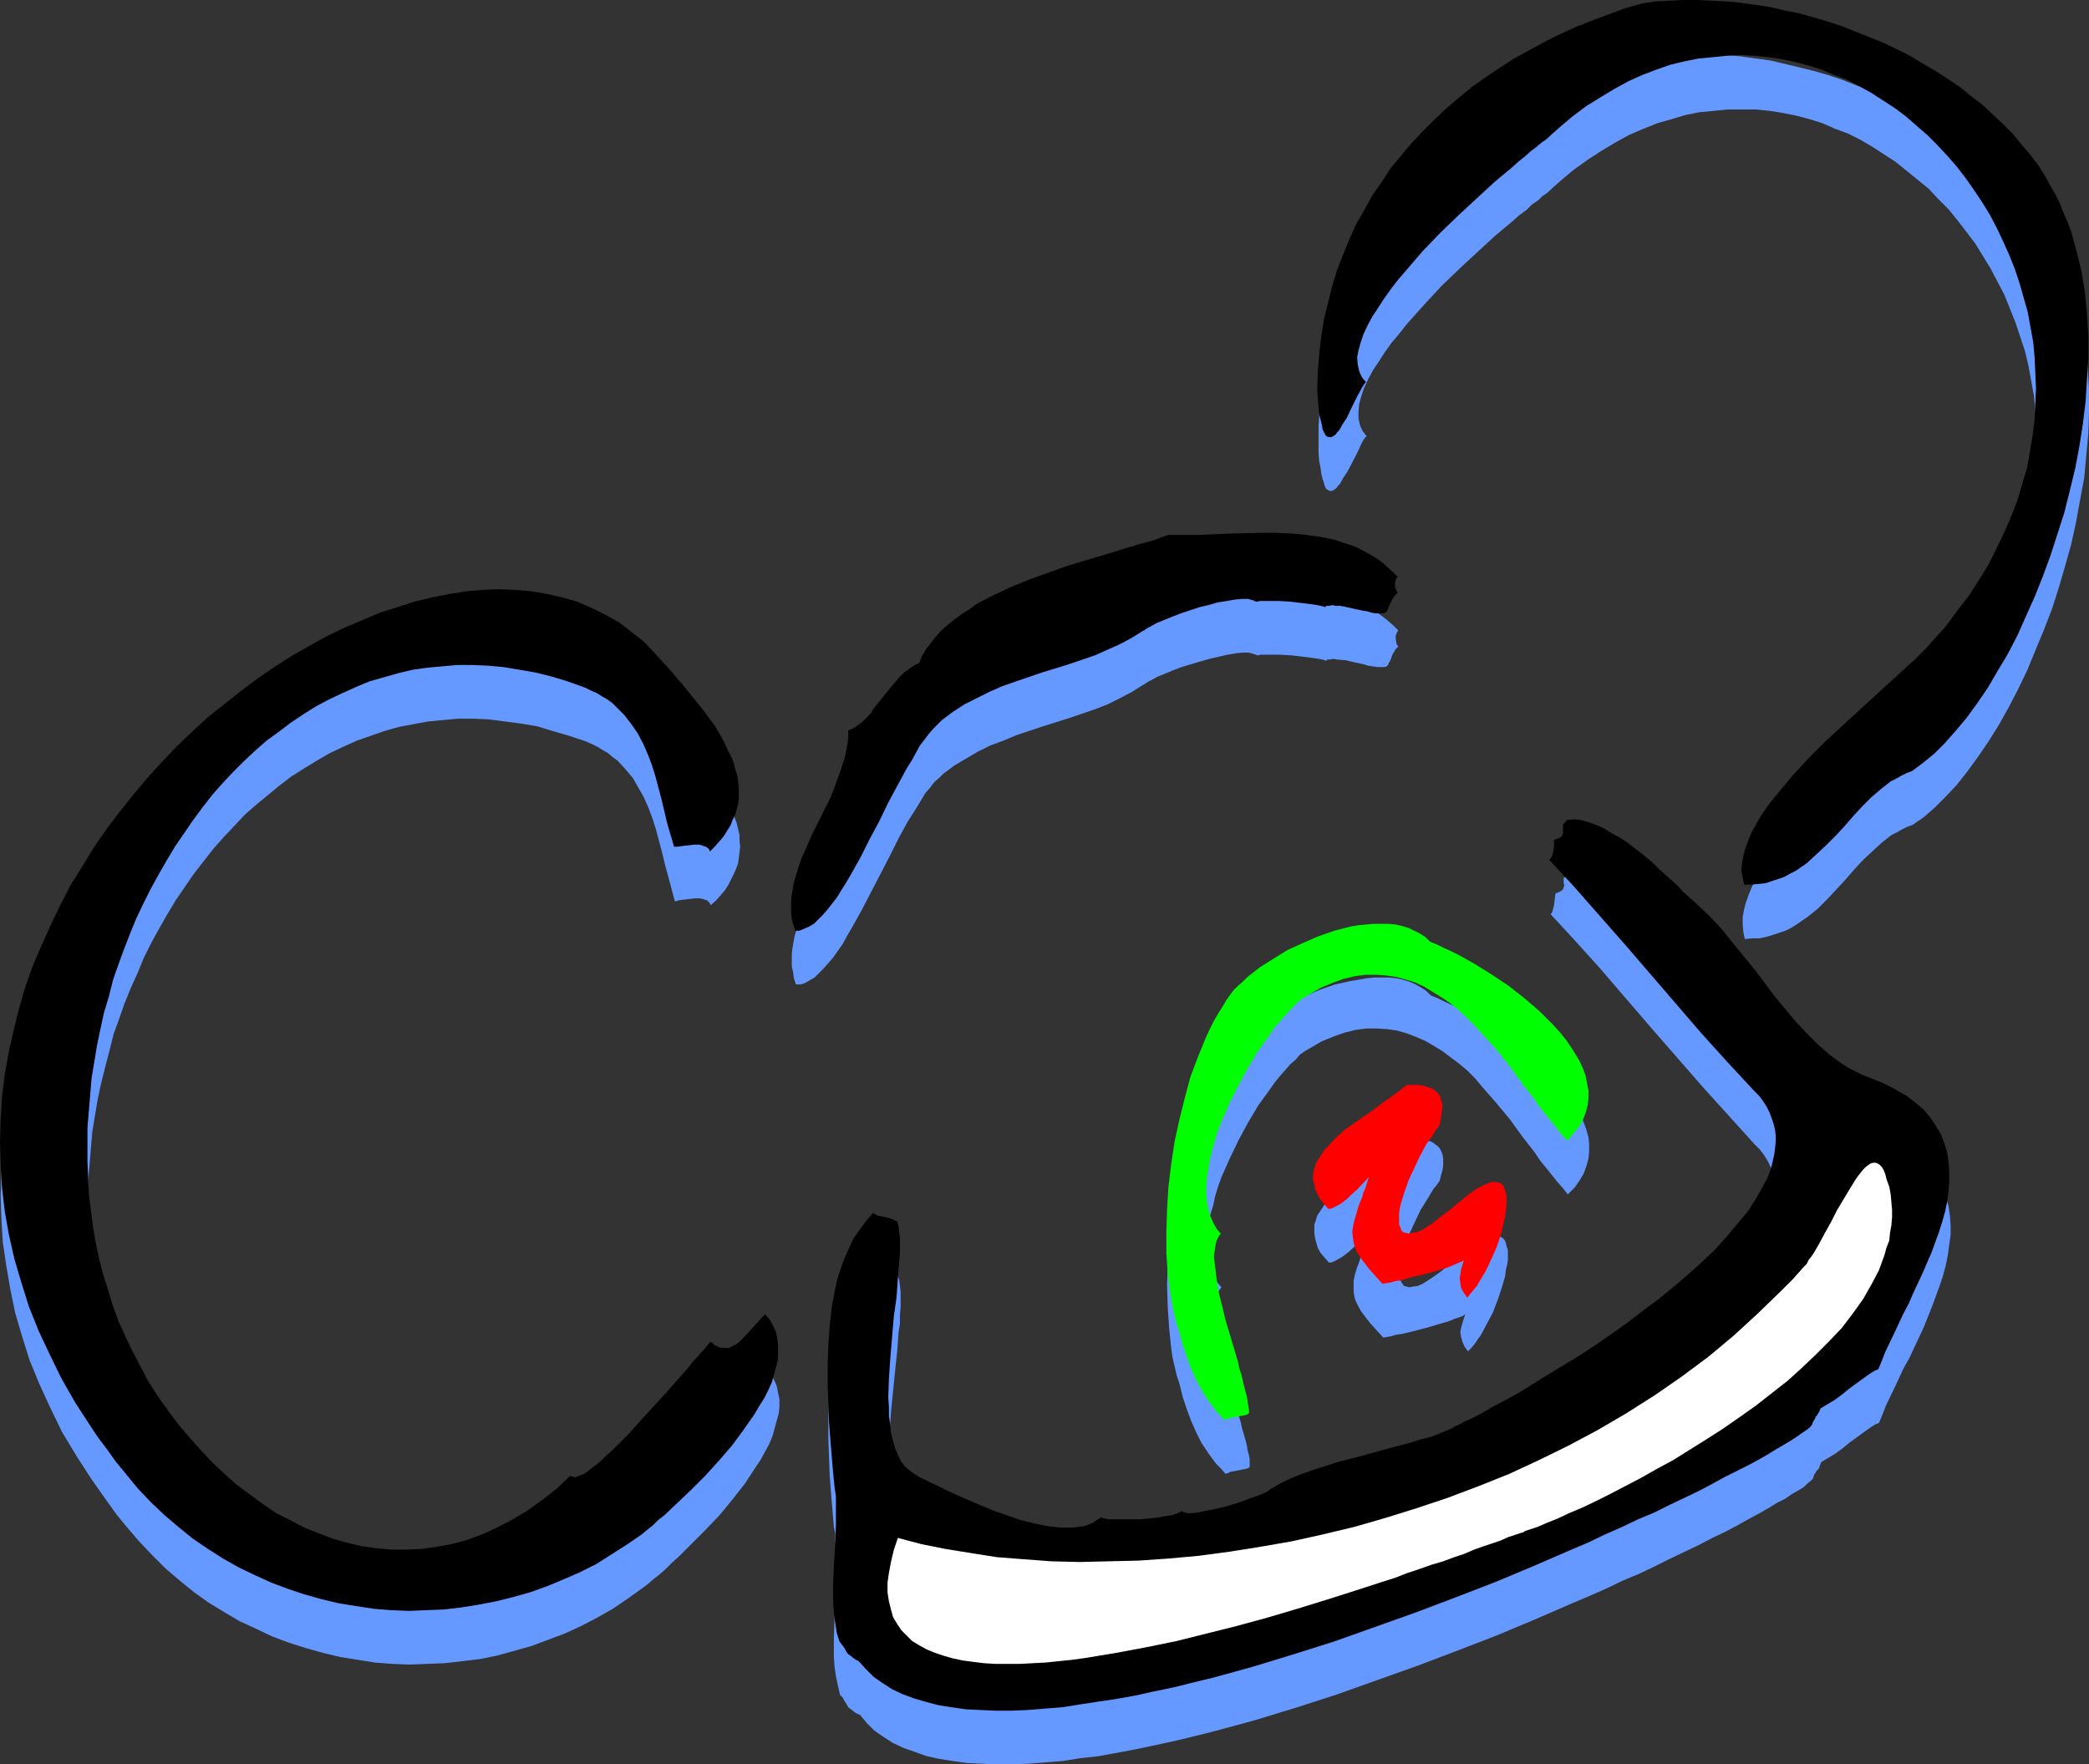
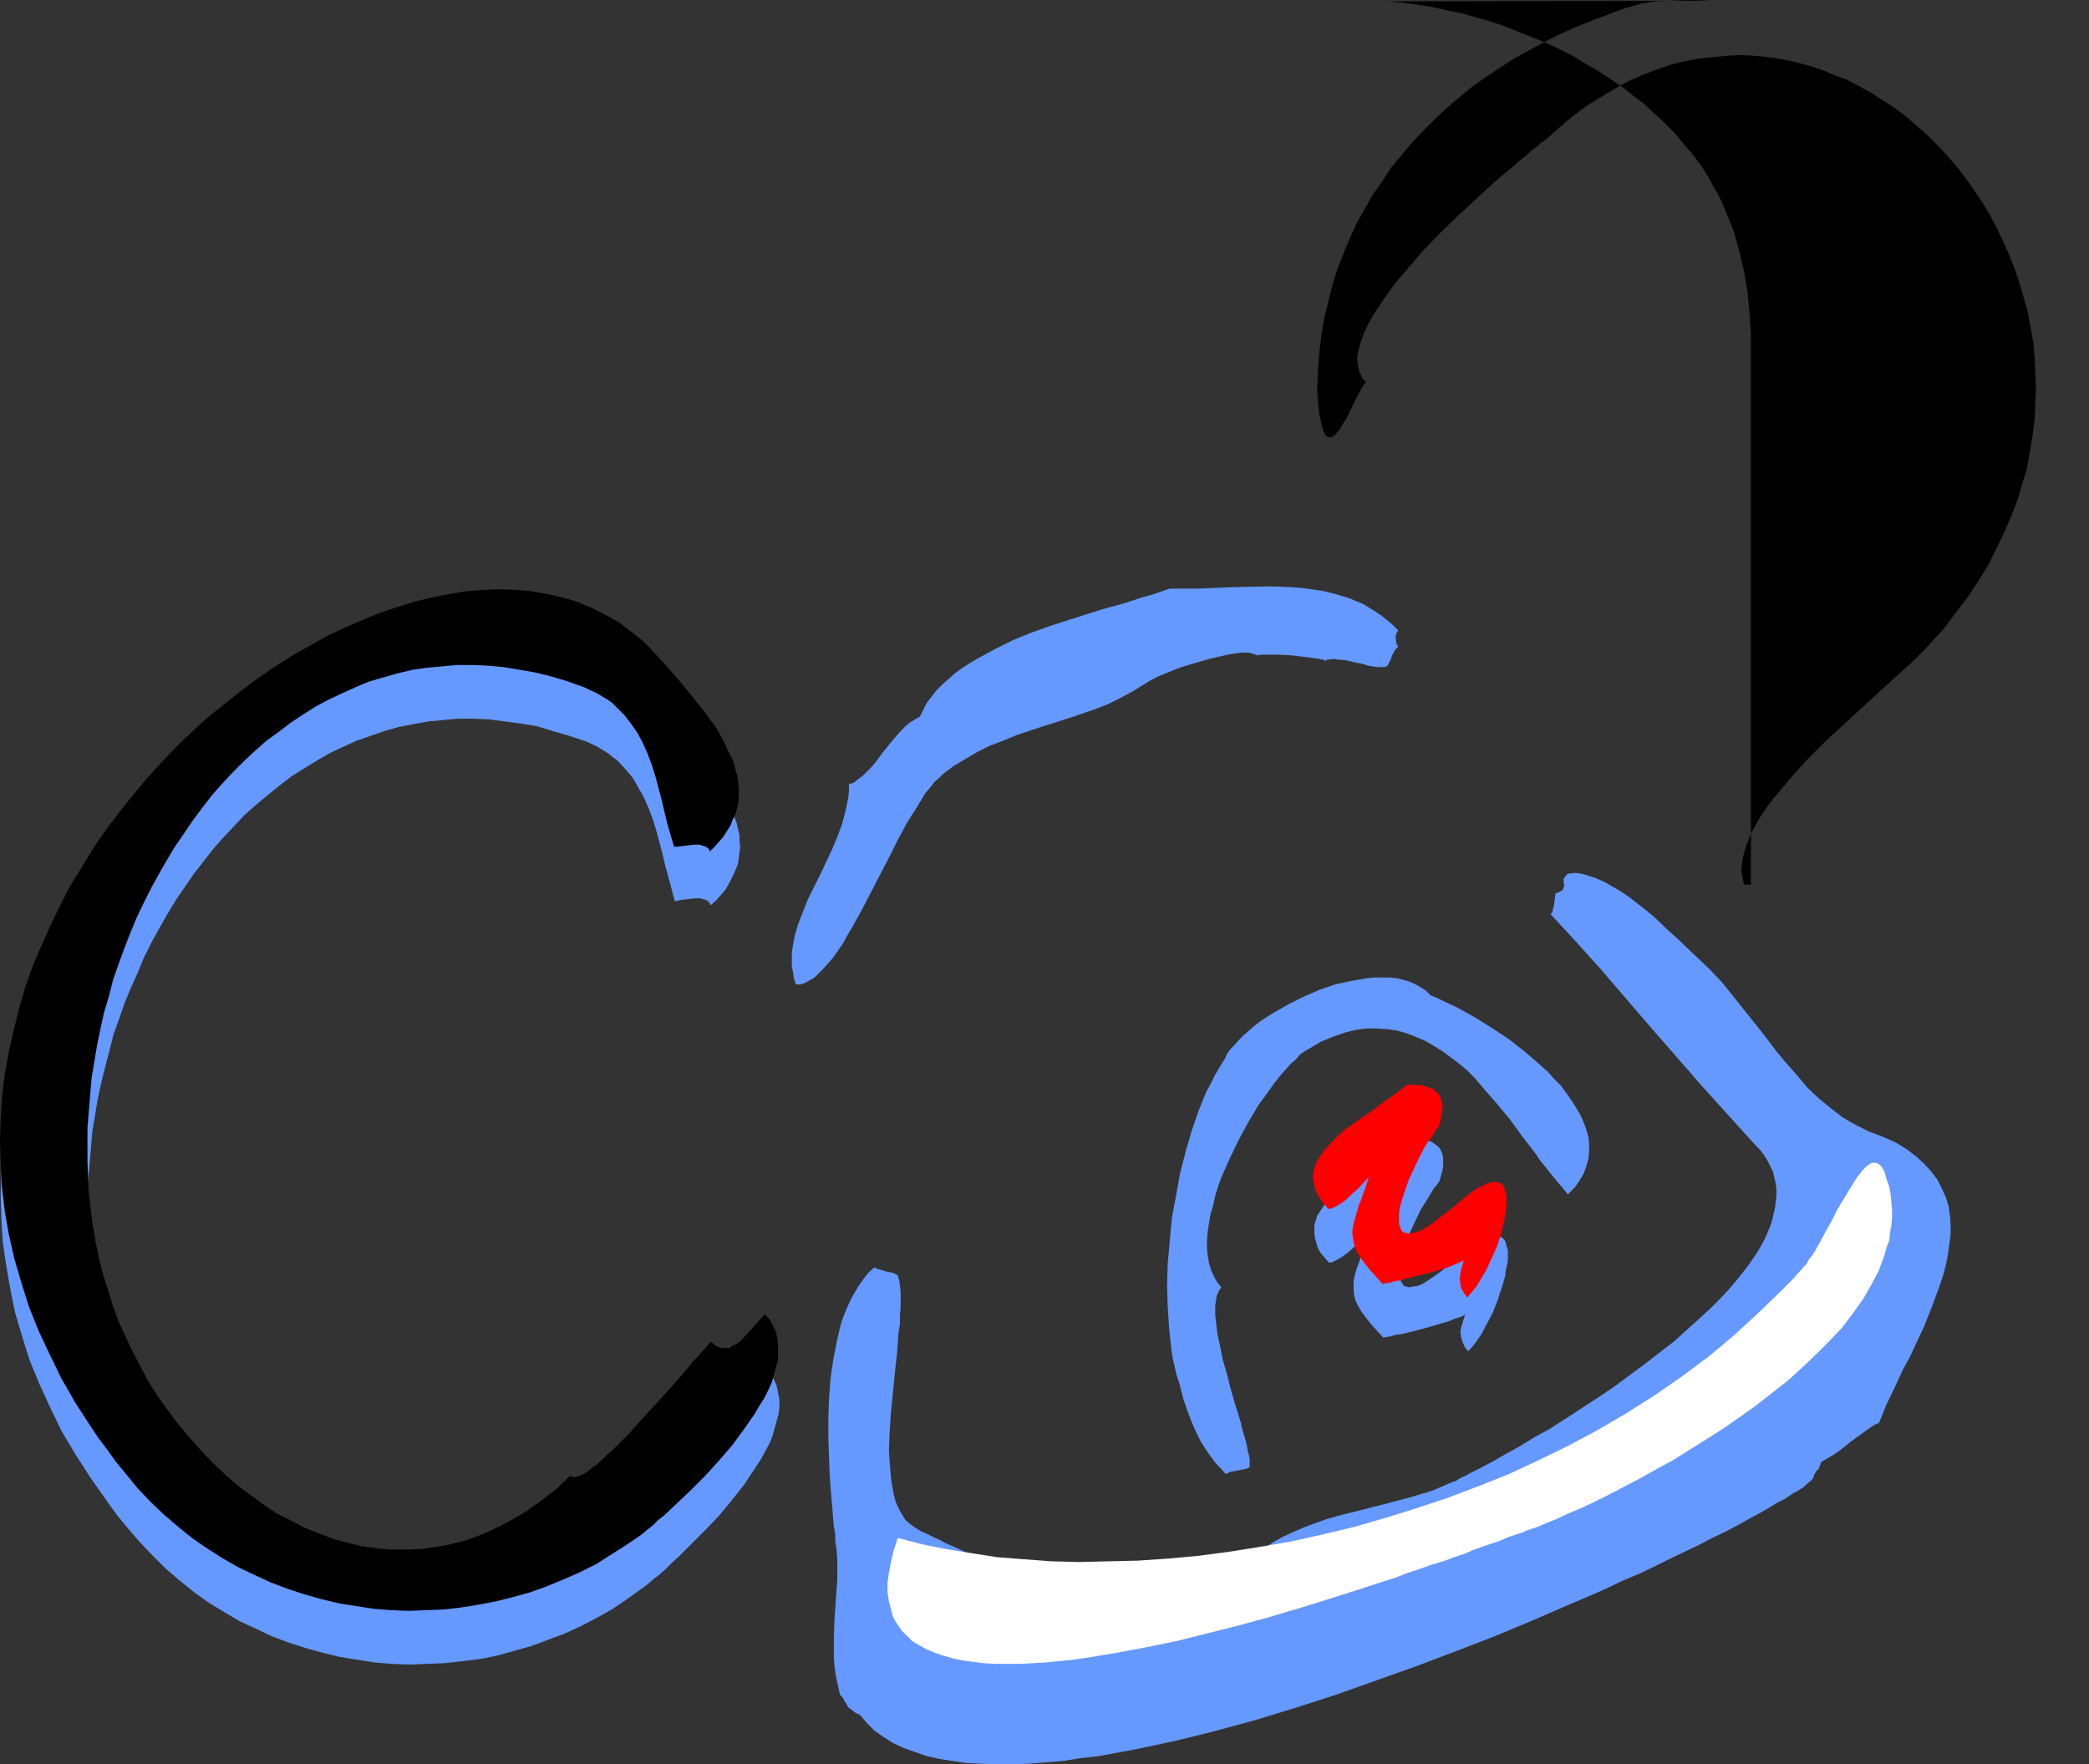
<svg xmlns="http://www.w3.org/2000/svg" xmlns:ns1="http://sodipodi.sourceforge.net/DTD/sodipodi-0.dtd" xmlns:ns2="http://www.inkscape.org/namespaces/inkscape" version="1.0" width="129.724mm" height="109.563mm" id="svg14" ns1:docname="Hat - Mouse Ears.wmf">
  <rect width="100%" height="100%" fill="#333333" stroke="none" />
  <ns1:namedview id="namedview14" pagecolor="#ffffff" bordercolor="#000000" borderopacity="0.25" ns2:showpageshadow="2" ns2:pageopacity="0.0" ns2:pagecheckerboard="0" ns2:deskcolor="#d1d1d1" ns2:document-units="mm" />
  <defs id="defs1">
    <pattern id="WMFhbasepattern" patternUnits="userSpaceOnUse" width="6" height="6" x="0" y="0" />
  </defs>
  <path style="fill:#6699ff;fill-opacity:1;fill-rule:evenodd;stroke:none" d="m 29.734,358.355 2.909,3.393 3.07,3.231 3.07,3.07 3.394,2.908 3.394,2.747 3.394,2.424 3.717,2.262 3.555,2.1 3.878,1.777 3.717,1.777 3.878,1.454 4.04,1.293 4.04,1.131 4.04,0.969 4.04,0.646 4.04,0.646 4.04,0.323 4.202,0.162 4.04,-0.162 4.202,-0.162 4.202,-0.485 4.04,-0.485 4.04,-0.808 4.04,-1.131 4.04,-1.131 3.878,-1.454 3.878,-1.454 3.878,-1.777 3.717,-1.939 3.717,-2.1 3.555,-2.424 3.394,-2.424 1.293,-0.969 1.293,-1.131 1.454,-1.131 1.454,-1.293 1.454,-1.454 1.616,-1.454 3.07,-3.07 3.232,-3.231 3.232,-3.393 3.07,-3.716 2.909,-3.716 2.424,-3.716 1.293,-1.939 0.97,-1.777 0.97,-1.777 0.808,-1.939 0.485,-1.777 0.485,-1.777 0.485,-1.777 0.162,-1.616 v -1.616 l -0.323,-1.616 -0.323,-1.616 -0.646,-1.454 -0.808,-1.293 -1.131,-1.293 -1.454,1.616 -1.454,1.616 -1.616,1.616 -1.454,1.454 -0.808,0.646 -0.808,0.485 -0.808,0.323 -0.808,0.162 h -0.808 l -0.808,-0.323 -0.808,-0.485 -0.808,-0.808 -0.485,0.323 -0.646,0.646 -0.646,0.808 -0.646,0.808 -0.97,0.969 -0.97,0.969 -0.97,1.293 -0.97,1.293 -2.424,2.585 -2.586,2.908 -5.494,5.978 -2.586,2.908 -2.747,2.747 -1.293,1.293 -1.131,1.131 -1.293,1.131 -1.131,0.969 -1.131,0.808 -0.97,0.808 -0.97,0.646 -0.808,0.485 -0.808,0.323 h -0.485 -0.646 l -0.323,-0.323 -3.394,3.07 -3.394,2.747 -3.555,2.424 -3.555,2.1 -3.394,1.939 -3.555,1.454 -3.555,1.293 -3.555,0.969 -3.555,0.808 -3.555,0.323 -3.555,0.162 h -3.555 l -3.394,-0.323 -3.394,-0.485 -3.555,-0.808 -3.394,-0.969 -3.394,-1.293 -3.232,-1.293 -3.394,-1.616 -3.07,-1.777 -3.232,-2.1 -3.07,-2.1 -3.07,-2.424 -2.909,-2.585 -2.747,-2.585 -2.747,-2.908 -2.747,-3.07 -2.586,-3.07 -2.424,-3.231 -2.262,-3.393 -2.262,-3.554 -2.101,-3.554 -1.778,-3.554 -1.616,-3.393 -1.616,-3.554 -1.293,-3.554 -1.131,-3.716 -1.131,-3.554 -0.97,-3.716 -0.808,-3.878 -0.646,-3.716 -0.485,-3.716 -0.323,-3.878 -0.323,-3.878 -0.162,-3.878 v -3.878 -4.039 l 0.323,-3.878 0.323,-3.878 0.323,-3.878 0.646,-3.878 0.646,-3.878 0.808,-3.716 0.97,-3.878 0.97,-3.716 0.97,-3.878 1.293,-3.554 1.293,-3.716 1.454,-3.554 1.616,-3.554 1.454,-3.554 1.778,-3.554 1.778,-3.231 1.939,-3.393 1.939,-3.231 2.101,-3.07 2.101,-3.07 2.262,-2.908 2.262,-2.908 2.424,-2.747 2.586,-2.747 2.424,-2.585 2.747,-2.424 2.747,-2.262 2.747,-2.262 2.747,-2.1 3.07,-1.939 2.909,-1.777 3.07,-1.777 3.07,-1.454 3.232,-1.454 3.232,-1.131 3.232,-1.131 3.394,-0.969 3.394,-0.646 3.555,-0.646 3.394,-0.323 3.555,-0.323 h 3.717 l 3.555,0.162 3.717,0.485 3.717,0.485 3.878,0.646 3.717,1.131 3.878,1.131 3.878,1.293 1.454,0.646 1.293,0.646 1.293,0.808 1.131,0.646 1.131,0.969 1.131,0.808 1.778,1.939 1.778,2.1 1.293,2.262 1.293,2.262 1.131,2.585 0.97,2.585 0.808,2.585 1.454,5.493 0.646,2.747 0.808,2.908 1.454,5.493 h 0.485 l 0.323,-0.162 1.131,-0.162 2.747,-0.323 h 1.293 l 1.131,0.323 0.485,0.162 0.323,0.323 0.323,0.323 0.162,0.485 1.293,-1.131 1.131,-1.293 0.97,-1.131 0.808,-1.293 0.646,-1.293 0.646,-1.293 0.485,-1.131 0.485,-1.293 0.162,-1.293 0.162,-1.293 0.162,-1.293 -0.162,-1.454 v -1.293 l -0.323,-1.293 -0.323,-1.454 -0.485,-1.293 -0.485,-1.454 -0.646,-1.454 -0.808,-1.454 -0.808,-1.454 -0.808,-1.616 -0.97,-1.454 -1.131,-1.616 -1.131,-1.616 -2.424,-3.231 -2.909,-3.393 -3.07,-3.554 -3.394,-3.716 -2.586,-2.585 -2.909,-2.424 -2.909,-2.262 -3.232,-1.777 -3.232,-1.616 -3.394,-1.293 -3.394,-1.131 -3.555,-0.808 -3.717,-0.646 -3.717,-0.323 h -3.717 -4.04 l -3.878,0.485 -4.04,0.485 -4.04,0.808 -4.04,0.969 -4.04,1.293 -4.04,1.454 -4.202,1.616 -4.202,1.777 -4.04,1.939 -4.04,2.262 -4.04,2.262 -4.04,2.585 -4.04,2.747 -3.878,2.908 -3.878,3.07 -3.878,3.07 -3.555,3.393 -3.717,3.554 -3.555,3.554 -3.394,3.878 -3.394,3.878 -3.07,4.039 -3.232,4.039 -2.909,4.362 -2.747,4.362 -2.747,4.362 -2.424,4.685 -2.262,4.685 -2.101,4.685 -1.939,4.847 -1.778,5.009 -1.616,5.009 -1.293,5.17 -1.131,5.009 -0.808,5.332 -0.646,5.332 -0.485,5.332 -0.162,5.332 0.162,5.332 0.323,5.493 0.808,5.493 0.97,5.655 1.131,5.493 1.616,5.493 1.778,5.655 2.262,5.493 2.586,5.655 2.747,5.655 3.394,5.655 3.555,5.493 1.939,2.747 1.939,2.747 2.101,2.908 z" id="path1" />
  <path style="fill:#6699ff;fill-opacity:1;fill-rule:evenodd;stroke:none" d="m 274.558,138.14 -1.454,0.485 -1.778,0.646 -1.616,0.485 -1.778,0.485 -3.878,1.293 -4.202,1.131 -4.202,1.293 -4.525,1.454 -4.525,1.454 -4.525,1.616 -4.363,1.777 -4.202,2.1 -3.878,2.1 -1.939,1.131 -1.778,1.131 -1.778,1.293 -1.454,1.293 -1.454,1.293 -1.454,1.454 -1.131,1.454 -1.131,1.454 -0.808,1.616 -0.808,1.616 -1.131,0.646 -1.293,0.808 -0.97,0.808 -1.131,1.131 -2.101,2.424 -1.939,2.424 -1.939,2.585 -0.97,1.131 -0.97,0.969 -0.97,0.969 -1.131,0.808 -0.97,0.808 -1.131,0.323 v 1.616 l -0.162,1.616 -0.646,3.07 -0.808,3.07 -1.131,3.07 -1.293,3.07 -2.747,5.816 -1.454,2.908 -1.454,2.908 -1.131,2.908 -1.131,2.908 -0.808,2.747 -0.485,2.747 -0.162,1.454 v 1.454 1.454 l 0.323,1.454 0.162,1.293 0.485,1.454 h 1.131 l 0.97,-0.323 1.131,-0.646 1.131,-0.646 0.97,-0.969 1.131,-1.131 1.131,-1.293 1.131,-1.293 1.131,-1.616 1.131,-1.616 0.97,-1.777 1.131,-1.939 2.262,-4.039 2.101,-4.039 4.525,-8.725 2.101,-4.201 2.101,-3.878 1.131,-1.777 1.131,-1.777 0.97,-1.616 0.97,-1.616 1.131,-1.293 0.97,-1.293 1.131,-0.969 0.97,-0.969 2.586,-1.939 2.747,-1.616 2.747,-1.616 2.909,-1.454 3.07,-1.131 3.07,-1.293 6.302,-2.1 6.141,-1.939 6.141,-2.1 2.909,-1.131 2.909,-1.454 2.747,-1.454 2.586,-1.616 0.323,-0.162 0.485,-0.323 0.485,-0.323 0.646,-0.323 1.454,-0.808 1.616,-0.646 1.939,-0.808 2.101,-0.808 4.363,-1.293 2.262,-0.646 2.101,-0.485 2.101,-0.485 1.939,-0.323 1.616,-0.162 h 1.454 l 1.131,0.323 0.485,0.162 0.323,0.162 h 0.162 l 0.646,-0.162 h 0.97 0.97 1.131 1.293 l 2.909,0.162 2.747,0.323 1.293,0.162 1.131,0.162 1.131,0.162 0.808,0.162 0.646,0.162 0.323,0.162 0.323,-0.323 h 0.646 l 0.808,-0.162 0.646,0.162 2.101,0.162 2.101,0.485 2.262,0.485 0.97,0.323 1.131,0.162 0.97,0.162 h 0.808 0.808 l 0.646,-0.162 0.323,-0.323 0.162,-0.485 0.323,-0.485 0.485,-1.293 0.323,-0.646 0.485,-0.808 0.646,-0.646 -0.323,-0.323 -0.162,-0.485 -0.162,-1.131 v -0.485 l 0.162,-0.485 0.162,-0.485 0.323,-0.323 -1.293,-1.293 -1.293,-1.131 -1.454,-1.131 -1.454,-0.969 -2.909,-1.777 -1.616,-0.646 -1.454,-0.646 -3.232,-0.969 -3.394,-0.808 -3.394,-0.485 -3.394,-0.323 -3.555,-0.162 h -3.555 l -7.272,0.162 -7.272,0.323 h -3.555 z" id="path2" />
-   <path style="fill:#6699ff;fill-opacity:1;fill-rule:evenodd;stroke:none" d="m 385.577,13.41 -3.878,1.131 -4.04,1.454 -3.878,1.454 -3.717,1.454 -3.717,1.777 -3.717,1.777 -3.555,1.939 -3.394,1.939 -3.394,2.1 -3.394,2.262 -3.07,2.262 -3.07,2.424 -3.07,2.585 -2.747,2.585 -2.747,2.747 -2.586,2.908 -2.586,2.908 -2.424,3.07 -2.101,3.07 -2.101,3.231 -1.939,3.231 -1.939,3.393 -1.616,3.554 -1.454,3.554 -1.454,3.716 -1.131,3.716 -0.97,3.878 -0.97,3.878 -0.646,4.039 -0.485,4.201 -0.323,4.201 v 4.201 2.262 l 0.162,1.939 0.323,1.616 0.162,1.293 0.323,1.293 0.323,0.969 0.162,0.646 0.323,0.646 0.485,0.323 0.323,0.162 h 0.323 0.323 l 0.485,-0.323 0.485,-0.323 0.323,-0.485 0.485,-0.485 0.808,-1.454 0.97,-1.454 1.778,-3.393 0.808,-1.616 0.646,-1.454 0.323,-0.646 0.323,-0.485 0.323,-0.485 0.323,-0.162 -0.485,-0.646 -0.485,-0.646 -0.323,-0.646 -0.323,-0.808 -0.323,-1.454 v -1.616 l 0.162,-1.777 0.485,-1.777 0.646,-1.939 0.97,-2.1 1.131,-2.1 1.293,-1.939 1.454,-2.262 1.616,-2.262 1.778,-2.1 1.778,-2.262 4.04,-4.524 4.04,-4.362 4.363,-4.201 4.363,-4.039 2.101,-1.939 1.939,-1.777 1.939,-1.616 1.939,-1.616 1.616,-1.454 1.778,-1.293 1.293,-1.293 1.454,-0.969 0.97,-0.969 0.97,-0.646 3.232,-2.908 3.07,-2.585 3.394,-2.424 3.232,-2.1 3.232,-1.939 3.232,-1.777 3.394,-1.454 3.232,-1.293 3.394,-0.969 3.232,-0.969 3.232,-0.646 3.394,-0.323 3.232,-0.323 h 3.232 3.394 l 3.232,0.323 3.07,0.485 3.232,0.646 3.07,0.808 3.07,0.969 2.909,1.293 3.07,1.131 2.909,1.454 2.747,1.616 2.747,1.777 2.747,1.777 2.586,2.1 2.586,2.1 2.586,2.1 2.262,2.424 2.424,2.424 2.101,2.585 2.101,2.747 2.101,2.747 1.778,2.908 1.778,2.908 1.616,3.07 1.616,3.07 1.293,3.231 1.293,3.231 1.131,3.393 1.131,3.393 0.808,3.393 0.646,3.554 0.646,3.554 0.323,3.554 0.323,3.554 v 3.716 3.716 l -0.323,3.716 -0.485,3.878 -0.485,3.716 -0.808,3.716 -0.97,3.878 -1.293,3.716 -1.454,3.716 -1.454,3.878 -1.939,3.716 -1.939,3.716 -2.262,3.716 -2.424,3.716 -2.586,3.716 -2.909,3.554 -3.232,3.716 -1.131,1.293 -1.454,1.293 -1.454,1.454 -1.616,1.616 -1.616,1.616 -1.778,1.454 -3.878,3.554 -3.878,3.554 -4.04,3.554 -3.878,3.878 -4.04,3.878 -3.555,3.878 -3.394,3.878 -1.616,1.939 -1.293,1.939 -1.293,1.939 -1.293,1.939 -0.97,1.777 -0.808,1.939 -0.646,1.777 -0.485,1.777 -0.323,1.777 v 1.777 l 0.162,1.777 0.323,1.616 1.778,-0.162 h 1.616 l 1.616,-0.323 1.616,-0.485 1.454,-0.485 1.454,-0.485 1.293,-0.646 1.293,-0.808 2.586,-1.777 2.424,-1.939 2.262,-2.262 2.101,-2.262 2.101,-2.262 2.101,-2.424 2.101,-2.262 2.262,-2.1 2.101,-1.939 2.262,-1.777 1.293,-0.646 1.131,-0.646 1.293,-0.646 1.293,-0.485 2.586,-1.777 2.586,-2.262 2.586,-2.585 2.586,-2.747 2.424,-3.07 2.586,-3.554 2.424,-3.554 2.424,-3.878 2.262,-4.039 2.262,-4.362 2.101,-4.362 1.939,-4.685 1.939,-4.685 1.939,-5.009 1.616,-5.009 1.454,-5.009 1.454,-5.17 1.131,-5.17 0.97,-5.332 0.97,-5.17 0.485,-5.332 0.485,-5.17 0.162,-5.17 v -5.17 l -0.323,-5.009 -0.485,-5.17 -0.808,-4.847 -1.131,-4.685 -1.293,-4.524 -0.808,-2.262 -0.808,-2.262 -0.97,-2.1 -0.97,-2.262 -1.131,-1.939 -1.131,-2.1 -1.778,-2.585 -1.939,-2.585 -2.101,-2.424 -2.101,-2.424 -2.262,-2.424 -2.424,-2.262 -2.424,-2.262 -2.586,-2.1 -2.747,-2.1 -2.747,-1.939 -2.909,-1.777 -2.909,-1.777 -3.07,-1.777 -3.07,-1.616 -3.232,-1.454 -3.07,-1.293 -3.394,-1.293 -3.232,-1.293 -3.394,-1.131 -3.394,-0.969 -3.232,-0.808 -3.394,-0.808 -3.394,-0.808 -3.394,-0.485 -3.555,-0.485 -3.232,-0.323 -3.394,-0.162 -3.394,-0.162 h -3.394 l -3.232,0.162 -3.232,0.162 z" id="path3" />
  <path style="fill:#6699ff;fill-opacity:1;fill-rule:evenodd;stroke:none" d="m 335.804,233.626 -1.131,-1.131 -1.293,-0.808 -1.131,-0.646 -1.454,-0.646 -1.616,-0.485 -1.454,-0.323 -1.616,-0.162 h -1.778 -1.778 l -1.778,0.162 -1.778,0.323 -1.939,0.323 -3.717,0.808 -3.717,1.293 -3.717,1.616 -3.555,1.777 -3.394,1.939 -3.07,1.939 -1.454,1.131 -1.293,1.131 -1.293,1.131 -1.131,1.131 -0.97,1.131 -0.97,0.969 -0.808,1.131 -0.485,1.131 -1.131,1.777 -1.131,1.939 -0.97,1.939 -1.131,2.1 -1.778,4.362 -1.616,4.685 -1.454,5.009 -1.293,5.009 -0.97,5.332 -0.97,5.17 -0.485,5.332 -0.485,5.332 -0.162,5.17 0.162,5.17 0.323,4.847 0.485,4.685 0.323,2.262 0.485,2.1 0.485,2.1 0.646,1.939 0.808,3.231 0.97,2.908 0.97,2.585 1.131,2.585 1.293,2.585 1.616,2.424 1.778,2.424 1.131,1.131 1.131,1.293 0.485,-0.162 0.646,-0.323 1.778,-0.323 1.616,-0.323 0.646,-0.162 0.485,-0.323 v -0.808 -0.969 l -0.162,-0.969 -0.323,-1.131 -0.162,-1.131 -0.323,-1.293 -0.808,-2.747 -0.323,-1.454 -0.485,-1.616 -0.97,-3.07 -0.97,-3.393 -0.808,-3.231 -0.97,-3.393 -0.646,-3.231 -0.646,-2.908 -0.323,-2.908 -0.162,-1.293 v -1.293 -1.131 l 0.162,-0.969 0.162,-1.131 0.323,-0.808 0.323,-0.646 0.485,-0.646 -0.97,-1.131 -0.808,-1.454 -0.646,-1.454 -0.485,-1.616 -0.323,-1.777 -0.162,-1.777 v -1.777 l 0.162,-2.1 0.323,-1.939 0.323,-2.1 0.646,-2.1 0.485,-2.262 0.646,-2.1 0.808,-2.262 1.939,-4.362 2.101,-4.362 2.262,-4.201 2.424,-4.039 1.293,-1.777 1.293,-1.777 1.131,-1.616 1.293,-1.616 1.293,-1.454 1.131,-1.293 1.293,-1.131 0.97,-1.131 1.131,-0.808 1.131,-0.646 2.747,-1.616 2.747,-1.131 2.747,-0.969 2.586,-0.646 2.586,-0.323 h 2.424 l 2.424,0.162 2.262,0.323 2.262,0.646 2.101,0.808 2.262,0.969 1.939,1.131 2.101,1.293 1.939,1.454 1.939,1.454 1.939,1.616 1.778,1.777 1.616,1.939 3.394,3.878 3.232,3.878 2.909,4.039 2.909,3.716 1.293,1.939 1.454,1.777 1.293,1.616 1.293,1.616 1.293,1.454 1.131,1.454 1.616,-1.616 1.131,-1.616 0.97,-1.616 0.646,-1.777 0.485,-1.777 0.162,-1.616 v -1.777 l -0.162,-1.616 -0.485,-1.777 -0.646,-1.777 -0.808,-1.777 -0.97,-1.616 -1.131,-1.777 -1.131,-1.616 -1.293,-1.777 -1.616,-1.616 -1.454,-1.616 -1.778,-1.616 -3.555,-3.07 -3.717,-2.908 -3.878,-2.585 -3.878,-2.424 -3.717,-2.1 -1.939,-0.969 -1.778,-0.808 -1.616,-0.808 z" id="path4" />
  <path style="fill:#6699ff;fill-opacity:1;fill-rule:evenodd;stroke:none" d="m 197.152,397.778 0.646,0.646 0.323,0.646 0.323,0.485 0.646,1.131 0.646,0.485 0.808,0.646 0.485,0.323 0.808,0.323 1.616,1.939 1.778,1.777 2.101,1.454 2.262,1.454 2.424,1.131 2.747,0.969 2.747,0.969 2.909,0.646 3.07,0.485 3.394,0.485 3.394,0.162 3.555,0.162 h 3.717 l 3.878,-0.162 4.04,-0.323 4.04,-0.323 4.04,-0.646 4.363,-0.485 4.363,-0.808 4.363,-0.808 4.525,-0.969 4.525,-0.969 4.686,-1.131 4.525,-1.131 9.534,-2.585 9.534,-2.908 9.534,-3.07 9.534,-3.393 9.534,-3.393 9.373,-3.554 9.211,-3.554 8.888,-3.716 8.565,-3.716 4.202,-1.777 4.04,-1.777 4.04,-1.939 3.878,-1.616 3.717,-1.777 3.555,-1.777 3.394,-1.616 3.394,-1.616 3.07,-1.616 3.07,-1.454 2.747,-1.454 2.586,-1.454 2.424,-1.293 2.262,-1.293 2.101,-1.293 1.939,-0.969 1.616,-1.131 1.454,-0.808 1.293,-0.808 0.808,-0.808 0.808,-0.646 0.485,-0.485 0.162,-0.485 0.162,-0.485 0.323,-0.485 0.162,-0.323 0.323,-0.323 0.323,-0.323 0.162,-0.646 0.162,-0.323 0.162,-0.485 0.808,-0.485 0.808,-0.485 1.616,-0.969 1.778,-1.293 1.778,-1.454 1.778,-1.293 1.778,-1.293 1.616,-1.131 0.808,-0.485 0.808,-0.323 0.808,-1.939 0.808,-2.1 2.101,-4.362 2.101,-4.524 1.293,-2.262 1.131,-2.424 2.262,-4.847 1.939,-4.847 1.778,-4.847 0.808,-2.424 0.646,-2.424 0.485,-2.424 0.323,-2.424 0.323,-2.262 v -2.262 l -0.162,-2.262 -0.323,-2.262 -0.646,-2.1 -0.97,-2.1 -0.97,-1.939 -1.454,-1.939 -1.616,-1.777 -1.939,-1.777 -2.101,-1.616 -1.293,-0.808 -1.293,-0.808 -1.454,-0.646 -1.454,-0.646 -1.616,-0.646 -1.778,-0.646 -1.616,-0.808 -1.616,-0.808 -1.454,-0.808 -1.616,-0.969 -2.747,-2.1 -2.747,-2.262 -2.747,-2.585 -2.424,-2.908 -2.586,-2.908 -2.424,-2.908 -2.424,-3.231 -2.424,-3.07 -5.171,-6.463 -2.586,-3.231 -2.909,-3.07 -3.07,-2.908 -3.07,-2.908 -1.131,-1.131 -1.454,-1.293 -1.454,-1.293 -1.454,-1.454 -1.778,-1.616 -1.778,-1.454 -3.717,-2.908 -1.939,-1.293 -1.939,-1.131 -1.939,-1.131 -1.939,-0.808 -1.778,-0.646 -1.778,-0.485 -1.616,-0.162 -0.808,0.162 h -0.646 l -0.97,1.131 v 1.131 l 0.162,0.485 -0.162,0.485 -0.162,0.485 -0.323,0.323 -0.646,0.323 -0.808,0.323 -0.162,1.454 -0.162,1.293 -0.323,1.293 -0.162,0.485 -0.323,0.323 5.818,6.301 5.979,6.624 5.818,6.786 5.979,6.947 12.12,13.895 6.141,6.786 6.141,6.786 1.131,1.131 0.97,1.293 0.808,1.293 0.646,1.293 0.646,1.293 0.323,1.454 0.323,1.293 0.162,1.454 v 1.454 l -0.162,1.454 -0.162,1.293 -0.323,1.454 -0.323,1.454 -0.485,1.454 -0.646,1.616 -0.646,1.454 -1.616,2.908 -2.101,3.07 -2.262,2.908 -2.586,3.07 -2.909,3.07 -3.07,2.908 -3.232,2.908 -3.394,3.07 -3.555,2.747 -3.555,2.747 -3.717,2.747 -3.717,2.747 -3.878,2.585 -3.717,2.424 -3.717,2.424 -3.555,2.262 -3.555,1.939 -3.394,2.1 -3.232,1.777 -3.07,1.777 -2.747,1.454 -2.586,1.293 -1.131,0.646 -1.131,0.485 -0.97,0.646 -0.97,0.323 -2.262,0.969 -2.262,0.969 -2.586,0.808 -2.747,0.808 -5.494,1.454 -5.656,1.454 -5.818,1.454 -2.747,0.808 -2.747,0.969 -2.586,0.969 -2.586,1.131 -2.424,1.131 -2.262,1.293 -0.485,0.323 -0.808,0.485 -1.131,0.485 -1.454,0.485 -1.454,0.485 -1.616,0.646 -3.555,1.131 -3.555,0.808 -1.616,0.485 -1.616,0.162 -1.293,0.162 h -1.131 l -0.808,-0.162 -0.323,-0.162 -0.162,-0.162 -0.485,0.323 -0.808,0.323 -1.131,0.323 -1.293,0.162 -1.293,0.323 -1.616,0.162 -3.232,0.323 h -3.232 -1.454 -1.454 -1.131 l -0.808,-0.162 -0.808,-0.162 -0.323,-0.162 -0.808,0.808 -0.97,0.485 -1.131,0.485 -1.131,0.323 -1.293,0.323 -1.293,0.162 h -1.293 -1.454 l -1.454,-0.162 -1.616,-0.323 -3.07,-0.646 -3.232,-0.808 -3.232,-0.969 -3.232,-1.293 -3.232,-1.293 -3.07,-1.293 -2.747,-1.293 -2.586,-1.131 -1.131,-0.646 -1.131,-0.485 -0.97,-0.485 -0.97,-0.485 -0.808,-0.323 -0.646,-0.323 -1.293,-0.808 -1.131,-0.808 -1.131,-0.969 -0.808,-1.293 -0.808,-1.454 -0.646,-1.454 -0.485,-1.777 -0.323,-1.777 -0.323,-1.939 -0.162,-2.1 -0.162,-2.1 -0.162,-2.262 0.162,-4.524 0.323,-4.685 0.97,-9.694 0.485,-4.524 0.162,-2.262 0.162,-2.262 0.323,-1.939 v -2.1 l 0.162,-1.777 v -3.554 l -0.162,-1.454 -0.162,-1.293 -0.323,-1.131 -0.485,-0.323 -0.646,-0.323 -1.616,-0.323 -1.616,-0.485 -0.646,-0.162 -0.485,-0.323 -1.454,1.293 -1.131,1.454 -1.131,1.616 -0.97,1.616 -0.97,1.777 -0.808,1.777 -0.808,1.939 -0.646,1.939 -0.485,2.1 -0.485,2.1 -0.808,4.201 -0.646,4.524 -0.323,4.524 -0.162,4.524 v 4.685 l 0.162,4.524 0.162,4.362 0.323,4.201 0.323,3.878 0.323,3.878 0.323,1.616 v 1.616 l 0.323,2.262 0.162,2.262 v 4.524 l -0.323,4.524 -0.323,4.685 -0.162,4.524 v 4.524 l 0.162,2.262 0.323,2.262 0.485,2.262 z" id="path5" />
  <path style="fill:#6699ff;fill-opacity:1;fill-rule:evenodd;stroke:none" d="m 330.31,267.232 -1.616,1.293 -1.939,1.454 -2.101,1.454 -2.101,1.616 -4.686,3.231 -2.101,1.616 -2.101,1.777 -1.778,1.939 -0.808,0.808 -0.646,0.969 -0.646,0.969 -0.646,0.969 -0.323,1.131 -0.323,0.969 v 0.969 1.131 l 0.162,1.131 0.323,1.131 0.323,1.131 0.646,1.131 0.97,1.131 0.97,1.131 h 0.485 l 0.485,-0.162 0.97,-0.485 1.131,-0.646 1.293,-0.969 1.293,-1.131 1.293,-1.293 2.747,-2.747 -0.97,2.585 -0.323,1.131 -0.485,1.131 -0.646,1.939 -0.323,0.969 -0.323,0.808 -0.485,1.616 -0.323,1.454 v 1.293 1.293 l 0.162,1.131 0.323,1.131 0.646,1.293 0.646,1.131 0.97,1.293 1.131,1.454 1.454,1.616 1.616,1.777 0.97,-0.162 0.97,-0.162 0.97,-0.323 1.293,-0.162 2.747,-0.646 3.07,-0.808 2.747,-0.808 2.747,-0.808 1.131,-0.485 0.97,-0.323 0.97,-0.323 0.646,-0.485 -0.646,2.1 -0.323,1.131 -0.162,0.969 0.162,1.131 0.323,1.131 0.485,1.131 0.808,1.131 0.808,-0.808 0.808,-0.969 0.646,-0.969 0.808,-1.131 1.293,-2.424 1.454,-2.747 1.131,-2.908 0.97,-2.908 0.808,-2.747 0.162,-1.454 0.323,-1.293 0.162,-1.131 v -1.131 -1.131 l -0.323,-0.969 -0.162,-0.808 -0.323,-0.646 -0.485,-0.485 -0.646,-0.323 -0.646,-0.162 h -0.97 l -0.97,0.323 -1.131,0.485 -1.293,0.646 -1.454,0.969 -1.454,1.293 -1.778,1.454 -2.101,1.616 -1.778,1.454 -1.778,1.293 -1.454,0.969 -1.293,0.808 -1.131,0.485 -1.131,0.162 -0.808,0.162 -0.646,-0.162 -0.646,-0.162 -0.323,-0.485 -0.323,-0.485 -0.323,-0.808 v -0.808 -0.969 l 0.162,-0.969 0.162,-1.131 0.162,-1.293 0.323,-1.131 0.485,-1.454 0.97,-2.747 1.293,-2.747 1.293,-2.747 1.616,-2.585 1.454,-2.424 0.808,-0.969 0.646,-0.969 0.323,-1.293 0.323,-1.131 0.162,-1.131 v -0.969 -0.808 l -0.162,-0.808 -0.323,-0.808 -0.323,-0.646 -0.485,-0.485 -0.646,-0.485 -0.646,-0.485 -0.97,-0.323 -0.97,-0.323 -1.131,-0.162 h -1.293 z" id="path6" />
-   <path style="fill:#6699ff;fill-opacity:1;fill-rule:evenodd;stroke:none" d="m 423.553,309.885 0.646,-0.808 0.485,-0.808 0.808,-0.969 0.485,-0.969 1.293,-2.1 1.454,-2.424 1.293,-2.585 1.454,-2.585 1.293,-2.585 1.454,-2.262 1.293,-2.1 0.808,-0.969 0.485,-0.808 0.808,-0.808 0.485,-0.646 0.646,-0.485 0.646,-0.323 0.485,-0.162 h 0.485 l 0.646,0.162 0.485,0.323 0.323,0.485 0.485,0.808 0.485,0.969 0.323,1.131 0.485,1.777 0.323,1.939 0.162,1.777 0.162,1.777 v 1.777 l -0.162,1.777 -0.162,1.777 -0.323,1.777 -0.485,1.777 -0.485,1.777 -0.646,1.616 -0.808,1.777 -1.616,3.393 -2.101,3.393 -2.424,3.393 -2.586,3.393 -2.909,3.231 -3.07,3.07 -3.394,3.07 -3.394,3.07 -3.555,2.908 -3.878,2.908 -3.717,2.747 -3.878,2.747 -4.04,2.424 -3.878,2.585 -3.878,2.262 -3.878,2.262 -3.717,2.1 -3.717,1.777 -3.394,1.939 -3.555,1.616 -3.07,1.454 -3.07,1.454 -2.747,1.131 -2.424,0.969 -1.131,0.485 -1.131,0.485 -0.97,0.323 -0.808,0.323 -1.131,0.323 -0.485,0.323 -0.646,0.162 -1.454,0.485 -1.454,0.646 -1.778,0.646 -1.939,0.646 -1.939,0.646 -2.101,0.808 -2.424,0.969 -2.424,0.808 -2.586,0.969 -2.586,0.808 -2.909,0.969 -2.747,1.131 -3.07,0.969 -3.07,0.969 -6.302,2.1 -6.787,2.1 -6.787,2.1 -7.11,2.1 -6.949,1.939 -7.272,1.777 -7.11,1.777 -7.11,1.454 -6.949,1.293 -6.787,1.131 -3.232,0.485 -3.232,0.323 -3.232,0.323 -3.07,0.162 -3.07,0.162 h -2.747 -2.909 l -2.747,-0.162 -2.424,-0.323 -2.586,-0.323 -2.262,-0.485 -2.262,-0.646 -1.939,-0.646 -1.939,-0.808 -1.778,-0.969 -1.454,-0.969 -1.454,-1.293 -1.293,-1.293 -0.97,-1.454 -0.808,-1.616 -0.646,-1.777 -0.485,-1.939 -0.162,-2.1 v -2.262 l 0.162,-2.262 0.485,-2.585 0.646,-2.747 0.97,-2.908 5.494,1.454 5.656,1.131 5.979,0.969 6.141,0.969 6.302,0.485 6.464,0.485 6.626,0.162 6.949,-0.162 6.949,-0.162 6.949,-0.485 7.11,-0.646 7.272,-0.969 7.272,-1.131 7.272,-1.293 7.434,-1.616 7.272,-1.777 7.272,-2.1 7.434,-2.262 7.272,-2.424 7.272,-2.747 7.11,-2.908 7.11,-3.231 6.949,-3.393 6.787,-3.716 6.787,-3.878 6.464,-4.201 6.302,-4.524 6.302,-4.524 5.979,-5.009 5.656,-5.17 5.656,-5.332 2.586,-2.908 z" id="path7" />
  <path style="fill:#000000;fill-opacity:1;fill-rule:evenodd;stroke:none" d="m 29.411,345.753 2.909,3.554 3.07,3.231 3.232,3.07 3.232,2.747 3.394,2.747 3.555,2.424 3.555,2.262 3.717,2.1 3.717,1.777 3.878,1.777 3.878,1.454 3.878,1.293 4.04,1.131 4.04,0.969 4.04,0.646 4.202,0.646 4.04,0.323 4.202,0.162 4.04,-0.162 4.202,-0.162 4.04,-0.485 4.04,-0.646 4.202,-0.808 3.878,-0.969 4.04,-1.131 4.04,-1.454 3.878,-1.616 3.717,-1.616 3.878,-1.939 3.555,-2.262 3.555,-2.262 3.555,-2.424 1.131,-0.969 1.454,-1.131 1.293,-1.293 1.454,-1.131 3.07,-2.908 3.232,-3.07 3.232,-3.231 3.232,-3.554 3.07,-3.554 2.747,-3.716 2.586,-3.716 1.131,-1.939 1.131,-1.777 0.97,-1.939 0.808,-1.777 0.485,-1.777 0.485,-1.777 0.485,-1.777 v -1.616 -1.777 l -0.162,-1.616 -0.323,-1.454 -0.646,-1.454 -0.808,-1.454 -1.131,-1.293 -1.454,1.616 -1.616,1.777 -1.454,1.616 -1.454,1.454 -0.808,0.646 -0.808,0.323 -0.808,0.485 h -0.808 -0.808 l -0.808,-0.162 -0.97,-0.485 -0.808,-0.808 -0.485,0.323 -0.485,0.646 -0.646,0.808 -0.808,0.808 -0.808,0.969 -0.97,0.969 -0.97,1.293 -1.131,1.293 -2.262,2.585 -2.586,2.908 -5.494,5.978 -2.586,2.908 -2.747,2.747 -1.293,1.293 -1.293,1.131 -1.131,1.131 -1.131,0.969 -1.131,0.808 -0.97,0.808 -0.97,0.646 -0.808,0.323 -0.808,0.323 -0.485,0.162 -0.646,-0.162 -0.485,-0.162 -3.232,3.07 -3.555,2.747 -3.394,2.424 -3.555,2.1 -3.394,1.777 -3.555,1.616 -3.555,1.293 -3.555,0.969 -3.555,0.646 -3.555,0.485 -3.555,0.162 h -3.555 l -3.394,-0.323 -3.555,-0.485 -3.394,-0.808 -3.394,-0.969 -3.394,-1.293 -3.232,-1.293 -3.394,-1.777 -3.232,-1.616 -3.07,-2.1 -3.07,-2.262 -3.07,-2.262 -2.909,-2.585 -2.747,-2.585 -2.747,-2.908 -2.747,-3.07 -2.586,-3.07 -2.424,-3.231 -2.424,-3.393 -2.262,-3.554 -1.939,-3.716 -1.778,-3.393 -1.616,-3.393 -1.616,-3.554 -1.293,-3.554 -1.131,-3.716 -1.131,-3.554 -0.97,-3.716 -0.808,-3.878 -0.646,-3.716 -0.485,-3.878 -0.485,-3.878 -0.162,-3.878 -0.162,-3.716 v -4.039 -3.878 l 0.323,-3.878 0.323,-3.878 0.323,-3.878 0.646,-3.878 0.646,-3.878 0.808,-3.878 0.808,-3.716 1.131,-3.716 0.97,-3.878 1.293,-3.716 1.293,-3.554 1.454,-3.716 1.454,-3.554 1.616,-3.393 1.778,-3.554 1.778,-3.231 1.939,-3.393 1.939,-3.231 2.101,-3.07 2.101,-3.07 2.262,-3.07 2.262,-2.908 2.424,-2.747 2.424,-2.585 2.586,-2.585 2.586,-2.424 2.747,-2.424 2.909,-2.1 2.747,-2.1 2.909,-1.939 3.07,-1.939 3.07,-1.616 3.07,-1.454 3.232,-1.454 3.07,-1.293 3.394,-0.969 3.394,-0.969 3.394,-0.808 3.394,-0.485 3.555,-0.323 3.555,-0.323 h 3.555 l 3.717,0.162 3.555,0.323 3.878,0.646 3.717,0.646 3.878,0.969 3.717,1.131 4.04,1.454 1.293,0.646 1.454,0.646 1.293,0.808 1.131,0.646 1.131,0.808 0.97,0.969 1.939,1.939 1.616,2.1 1.454,2.1 1.293,2.424 1.131,2.585 0.97,2.585 0.808,2.585 1.454,5.493 0.646,2.747 0.646,2.747 1.616,5.493 h 0.323 0.485 l 1.131,-0.162 2.747,-0.323 h 1.293 l 0.97,0.323 0.485,0.162 0.485,0.323 0.323,0.323 0.162,0.485 1.131,-1.131 1.131,-1.293 0.97,-1.131 0.808,-1.293 0.808,-1.293 0.485,-1.293 0.646,-1.293 0.323,-1.131 0.323,-1.293 0.162,-1.293 v -1.293 -1.454 l -0.162,-1.293 -0.162,-1.293 -0.485,-1.454 -0.323,-1.454 -0.485,-1.293 -0.808,-1.454 -0.646,-1.454 -0.808,-1.616 -0.808,-1.454 -0.97,-1.616 -1.131,-1.454 -1.131,-1.616 -2.586,-3.231 -2.747,-3.393 -3.07,-3.554 -3.394,-3.716 -2.586,-2.747 -2.909,-2.262 -2.909,-2.262 -3.232,-1.777 -3.232,-1.616 -3.394,-1.454 -3.394,-0.969 -3.555,-0.808 -3.717,-0.646 -3.717,-0.323 -3.878,-0.162 -3.878,0.162 -3.878,0.323 -4.04,0.646 -4.04,0.808 -4.04,0.969 -4.04,1.293 -4.04,1.293 -4.202,1.777 -4.202,1.777 -4.04,1.939 -4.04,2.262 -4.04,2.262 -4.04,2.585 -4.04,2.747 -3.878,2.908 -3.878,3.07 -3.878,3.07 -3.717,3.393 -3.555,3.393 -3.555,3.716 -3.394,3.716 -3.394,4.039 -3.232,4.039 -3.07,4.039 -2.909,4.201 -2.747,4.524 -2.747,4.362 -2.424,4.685 -2.262,4.685 -2.101,4.685 -2.101,4.847 -1.778,5.009 -1.454,5.009 -1.293,5.17 -1.131,5.009 -0.97,5.332 -0.646,5.332 -0.323,5.332 L 0,268.039 l 0.162,5.332 0.323,5.493 0.646,5.493 0.97,5.493 1.293,5.655 1.616,5.493 1.778,5.655 2.262,5.655 2.586,5.493 2.747,5.655 3.232,5.655 3.555,5.493 1.939,2.908 2.101,2.747 1.939,2.747 z" id="path8" />
-   <path style="fill:#000000;fill-opacity:1;fill-rule:evenodd;stroke:none" d="m 274.235,125.537 -1.454,0.485 -1.616,0.646 -1.616,0.485 -1.939,0.485 -3.717,1.131 -4.202,1.293 -4.363,1.293 -4.363,1.293 -4.525,1.616 -4.525,1.616 -4.363,1.777 -4.202,1.939 -4.04,2.1 -1.778,1.293 -1.778,1.131 -1.778,1.293 -1.616,1.293 -1.454,1.293 -1.293,1.454 -1.131,1.454 -1.131,1.454 -0.97,1.616 -0.646,1.616 -1.293,0.646 -1.131,0.808 -1.131,0.808 -1.131,1.131 -1.939,2.262 -4.04,5.009 -0.808,1.293 -0.97,0.969 -0.97,0.969 -1.131,0.808 -0.97,0.646 -1.131,0.485 v 1.616 l -0.162,1.454 -0.646,3.231 -0.97,3.07 -1.131,3.07 -1.131,3.07 -2.909,5.816 -1.454,2.908 -1.293,2.908 -1.293,2.908 -0.97,2.908 -0.808,2.747 -0.485,2.747 -0.162,1.454 v 1.454 1.454 l 0.162,1.454 0.323,1.293 0.485,1.454 h 0.97 l 1.131,-0.485 1.131,-0.485 1.131,-0.646 0.97,-0.969 1.131,-1.131 1.131,-1.293 1.131,-1.454 1.131,-1.454 0.97,-1.616 1.131,-1.777 1.131,-1.939 2.262,-4.039 2.101,-4.201 2.262,-4.201 2.101,-4.362 2.262,-4.201 2.101,-3.878 1.131,-1.777 0.97,-1.777 0.97,-1.777 1.131,-1.454 0.97,-1.293 1.131,-1.293 0.97,-0.969 0.97,-0.969 2.586,-1.939 2.747,-1.777 2.909,-1.454 2.909,-1.454 2.909,-1.293 3.232,-1.131 6.141,-2.1 6.302,-1.939 6.141,-2.1 2.909,-1.293 2.909,-1.293 2.747,-1.454 2.586,-1.616 0.323,-0.162 0.485,-0.323 0.485,-0.323 0.646,-0.323 1.454,-0.808 1.616,-0.646 1.939,-0.808 2.101,-0.808 4.363,-1.454 2.101,-0.485 2.262,-0.646 2.101,-0.323 1.778,-0.323 1.778,-0.162 h 0.808 0.646 l 0.485,0.162 0.646,0.162 0.323,0.162 0.323,0.162 h 0.323 l 0.646,-0.162 h 0.808 2.262 1.293 l 2.747,0.162 2.747,0.323 1.293,0.162 1.293,0.162 0.97,0.162 0.808,0.162 0.646,0.162 0.323,0.162 0.485,-0.323 h 0.646 l 0.646,-0.162 0.808,0.162 h 0.97 l 0.97,0.162 2.101,0.485 2.262,0.485 1.131,0.162 0.97,0.323 0.97,0.162 h 0.97 0.646 l 0.646,-0.162 0.323,-0.323 0.323,-0.485 0.162,-0.646 0.323,-0.646 0.646,-1.293 0.485,-0.646 0.646,-0.646 -0.323,-0.485 -0.162,-0.485 -0.162,-0.485 v -0.969 l 0.323,-0.969 0.323,-0.323 -1.293,-1.293 -1.454,-1.293 -1.293,-1.131 -1.454,-0.969 -1.454,-0.808 -1.454,-0.808 -1.616,-0.808 -1.454,-0.485 -3.394,-1.131 -3.232,-0.646 -3.394,-0.485 -3.394,-0.323 -3.555,-0.162 h -3.555 l -7.272,0.162 -7.272,0.323 h -3.717 z" id="path9" />
-   <path style="fill:#000000;fill-opacity:1;fill-rule:evenodd;stroke:none" d="m 385.416,0.808 -4.04,1.131 -3.878,1.454 -3.878,1.454 -3.717,1.454 -3.878,1.777 -3.555,1.777 -3.555,1.939 -3.555,1.939 -3.232,2.1 -3.394,2.262 -3.232,2.262 -2.909,2.424 -3.07,2.585 -2.747,2.585 -2.747,2.747 -2.747,2.908 -2.424,2.908 -2.424,2.908 -2.101,3.231 -2.262,3.231 -1.778,3.231 -1.939,3.393 -1.616,3.554 -1.454,3.554 -1.454,3.716 -1.131,3.716 -0.97,3.878 -0.97,3.878 -0.646,4.039 -0.485,4.201 -0.323,4.201 -0.162,4.201 0.162,2.262 0.162,1.939 0.162,1.616 0.323,1.293 0.323,1.293 0.162,0.969 0.323,0.646 0.323,0.646 0.323,0.323 0.485,0.162 h 0.323 0.323 l 0.485,-0.323 0.485,-0.323 0.323,-0.485 0.485,-0.485 0.808,-1.454 0.97,-1.454 1.616,-3.393 0.808,-1.616 0.808,-1.454 0.323,-0.646 0.323,-0.485 0.323,-0.485 0.323,-0.323 -0.485,-0.485 -0.485,-0.646 -0.323,-0.646 -0.323,-0.808 -0.323,-1.454 -0.162,-1.777 0.323,-1.616 0.485,-1.777 0.646,-1.939 0.97,-2.1 1.131,-2.1 1.293,-1.939 1.454,-2.262 1.616,-2.262 1.616,-2.1 1.939,-2.262 3.878,-4.524 4.202,-4.362 4.363,-4.201 4.363,-4.039 2.101,-1.939 1.939,-1.777 1.939,-1.616 1.939,-1.616 1.616,-1.454 1.616,-1.293 1.454,-1.293 1.293,-0.969 1.131,-0.969 0.97,-0.646 3.232,-2.908 3.07,-2.585 3.232,-2.424 3.394,-2.1 3.232,-1.939 3.232,-1.777 3.232,-1.454 3.394,-1.293 3.232,-1.131 3.394,-0.808 3.232,-0.646 3.394,-0.323 3.232,-0.323 3.232,-0.162 3.232,0.162 3.232,0.323 3.232,0.485 3.07,0.646 3.07,0.808 3.07,0.969 3.07,1.293 3.07,1.131 2.747,1.454 2.909,1.616 2.747,1.777 2.747,1.777 2.586,1.939 2.586,2.262 2.424,2.1 2.424,2.424 2.262,2.424 2.262,2.585 2.101,2.747 1.939,2.747 1.939,2.908 1.778,2.908 1.616,3.07 1.454,3.07 1.454,3.231 1.293,3.231 1.131,3.393 0.97,3.393 0.97,3.393 0.646,3.554 0.646,3.554 0.323,3.554 0.162,3.554 0.162,3.716 -0.162,3.716 -0.162,3.716 -0.485,3.716 -0.646,3.878 -0.646,3.716 -1.131,3.716 -1.131,3.878 -1.454,3.716 -1.616,3.716 -1.778,3.716 -1.939,3.878 -2.262,3.716 -2.424,3.716 -2.747,3.554 -2.747,3.716 -3.232,3.554 -1.131,1.293 -1.454,1.454 -1.454,1.454 -1.616,1.454 -1.778,1.616 -1.778,1.616 -3.717,3.393 -3.878,3.554 -4.04,3.716 -4.04,3.716 -3.878,3.878 -3.717,4.039 -3.232,3.878 -1.616,1.939 -1.454,1.939 -1.293,1.939 -1.131,1.939 -0.97,1.777 -0.808,1.939 -0.646,1.777 -0.485,1.777 -0.323,1.777 -0.162,1.777 0.323,1.616 0.323,1.616 h 1.616 l 1.778,-0.162 1.616,-0.162 1.454,-0.485 1.454,-0.485 1.454,-0.485 1.454,-0.808 1.293,-0.646 2.586,-1.777 2.262,-2.1 2.262,-2.1 2.262,-2.262 2.101,-2.262 2.101,-2.424 2.101,-2.262 2.101,-2.1 2.262,-1.939 2.262,-1.777 1.293,-0.646 1.131,-0.646 1.293,-0.646 1.293,-0.485 2.586,-1.939 2.586,-2.1 2.586,-2.585 2.424,-2.747 2.586,-3.07 2.586,-3.554 2.424,-3.554 2.262,-3.878 2.424,-4.039 2.262,-4.362 1.939,-4.362 2.101,-4.685 1.939,-4.847 1.778,-4.847 1.616,-5.009 1.616,-5.009 1.293,-5.17 1.293,-5.332 0.97,-5.17 0.808,-5.17 0.646,-5.332 0.323,-5.17 0.323,-5.332 V 78.683 l -0.323,-5.17 -0.485,-5.009 -0.808,-4.847 -1.131,-4.685 -1.293,-4.685 -0.808,-2.1 -0.97,-2.262 -0.808,-2.1 -1.131,-2.262 -1.131,-1.939 -1.131,-2.1 -1.616,-2.585 -1.939,-2.585 -2.101,-2.424 -2.101,-2.585 -2.262,-2.262 -2.424,-2.262 -2.424,-2.262 -2.747,-2.1 -2.586,-2.1 -2.909,-1.939 -2.747,-1.777 -3.07,-1.777 -2.909,-1.777 -3.232,-1.616 -3.07,-1.454 -3.232,-1.293 -3.232,-1.293 -3.232,-1.293 -3.394,-1.131 -3.394,-0.969 -3.394,-0.969 -3.394,-0.646 -3.394,-0.808 -3.394,-0.485 -3.394,-0.485 -3.394,-0.323 L 401.737,0.162 398.344,0 h -3.232 l -3.232,0.162 -3.394,0.162 z" id="path10" />
-   <path style="fill:#00ff00;fill-opacity:1;fill-rule:evenodd;stroke:none" d="m 335.643,221.023 -1.131,-1.131 -1.293,-0.808 -1.293,-0.646 -1.293,-0.646 -1.616,-0.485 -1.454,-0.323 -1.616,-0.162 h -1.778 -1.778 l -1.778,0.162 -1.778,0.162 -1.939,0.323 -3.717,0.969 -3.717,1.293 -3.717,1.616 -3.555,1.616 -3.394,2.1 -3.07,1.939 -1.454,1.131 -1.454,1.131 -1.131,1.131 -1.131,0.969 -1.131,1.131 -0.808,1.131 -0.808,1.131 -0.646,1.131 -1.131,1.777 -1.131,1.939 -0.97,1.939 -0.97,2.1 -1.778,4.362 -1.778,4.685 -1.293,4.847 -1.293,5.17 -1.131,5.17 -0.808,5.332 -0.646,5.332 -0.323,5.332 -0.162,5.17 v 5.009 l 0.323,5.009 0.646,4.685 0.323,2.1 0.485,2.262 0.485,2.1 0.646,1.939 0.808,3.07 0.97,2.908 0.97,2.747 1.131,2.585 1.293,2.424 1.454,2.424 1.939,2.585 0.97,1.131 1.293,1.293 0.485,-0.323 0.646,-0.162 1.616,-0.323 1.778,-0.323 0.646,-0.162 0.485,-0.323 v -0.808 l -0.162,-0.969 -0.162,-0.969 -0.162,-1.131 -0.323,-1.131 -0.323,-1.293 -0.646,-2.747 -0.485,-1.454 -0.323,-1.616 -0.97,-3.231 -1.939,-6.463 -0.808,-3.393 -0.808,-3.231 -0.485,-3.07 -0.323,-2.747 -0.162,-1.293 -0.162,-1.293 0.162,-1.131 0.162,-0.969 0.162,-1.131 0.323,-0.808 0.323,-0.646 0.485,-0.646 -0.97,-1.131 -0.808,-1.454 -0.646,-1.454 -0.485,-1.616 -0.323,-1.777 -0.162,-1.777 v -1.939 l 0.162,-1.939 0.323,-1.939 0.323,-2.1 0.485,-2.1 0.646,-2.262 0.646,-2.262 0.808,-2.1 1.939,-4.524 2.101,-4.201 2.262,-4.201 2.424,-4.039 1.293,-1.777 1.293,-1.777 1.131,-1.777 1.293,-1.454 1.293,-1.454 1.131,-1.293 1.131,-1.131 1.131,-1.131 1.131,-0.808 1.131,-0.646 2.747,-1.616 2.747,-1.131 2.586,-0.969 2.747,-0.646 2.424,-0.323 h 2.424 l 2.424,0.162 2.262,0.323 2.424,0.646 2.101,0.646 2.101,0.969 2.101,1.293 2.101,1.293 1.939,1.293 1.939,1.616 1.778,1.616 1.778,1.777 1.778,1.939 3.394,3.716 3.232,4.039 2.909,4.039 2.909,3.716 1.293,1.939 1.454,1.777 1.293,1.616 1.293,1.616 1.131,1.454 1.293,1.454 1.454,-1.616 1.293,-1.616 0.97,-1.616 0.646,-1.777 0.485,-1.777 0.162,-1.616 v -1.777 l -0.323,-1.616 -0.323,-1.777 -0.646,-1.777 -0.808,-1.777 -0.97,-1.616 -1.131,-1.777 -1.131,-1.616 -1.454,-1.777 -1.454,-1.616 -1.616,-1.616 -1.616,-1.616 -3.555,-3.07 -3.717,-2.908 -3.878,-2.585 -3.878,-2.424 -3.717,-2.1 -1.939,-0.969 -1.778,-0.808 -1.616,-0.808 z" id="path11" />
-   <path style="fill:#000000;fill-opacity:1;fill-rule:evenodd;stroke:none" d="m 196.99,385.175 0.485,0.646 0.485,0.646 0.323,0.485 0.323,0.646 0.323,0.485 0.646,0.485 0.808,0.646 0.485,0.323 0.646,0.323 1.778,1.939 1.778,1.777 2.101,1.454 2.262,1.454 2.424,1.131 2.586,0.969 2.747,0.808 3.07,0.808 3.07,0.485 3.394,0.485 3.394,0.162 3.555,0.162 h 3.717 l 3.878,-0.162 3.878,-0.323 4.202,-0.323 4.04,-0.646 4.202,-0.646 4.363,-0.646 4.525,-0.808 4.363,-0.969 4.686,-0.969 4.525,-1.131 4.686,-1.131 9.373,-2.585 9.534,-2.908 9.696,-3.07 9.534,-3.393 9.534,-3.393 9.373,-3.554 9.211,-3.554 8.888,-3.716 8.565,-3.716 4.202,-1.777 4.04,-1.939 4.04,-1.777 3.717,-1.777 3.878,-1.616 3.555,-1.777 3.394,-1.616 3.394,-1.616 3.07,-1.616 2.909,-1.616 2.909,-1.454 2.586,-1.293 2.424,-1.293 2.262,-1.293 2.101,-1.293 1.939,-1.131 1.616,-0.969 1.454,-0.969 1.131,-0.808 0.97,-0.646 0.808,-0.646 0.485,-0.646 0.162,-0.485 0.162,-0.323 0.323,-0.485 0.162,-0.485 0.162,-0.162 0.162,-0.162 0.162,-0.323 0.323,-0.485 0.162,-0.323 0.162,-0.485 0.808,-0.485 0.808,-0.485 1.616,-0.969 1.778,-1.293 1.778,-1.454 1.778,-1.293 1.778,-1.293 1.616,-1.131 0.808,-0.485 0.808,-0.323 0.808,-1.939 0.808,-2.1 2.101,-4.362 2.101,-4.524 1.293,-2.424 0.97,-2.262 2.262,-4.847 2.101,-4.847 1.778,-4.847 0.808,-2.585 0.646,-2.262 0.485,-2.424 0.323,-2.424 0.162,-2.262 v -2.424 l -0.162,-2.1 -0.323,-2.262 -0.646,-2.1 -0.808,-2.1 -1.131,-1.939 -1.293,-1.939 -1.616,-1.939 -1.939,-1.616 -2.262,-1.777 -1.293,-0.646 -1.293,-0.808 -1.293,-0.646 -1.616,-0.808 -1.616,-0.646 -1.616,-0.646 -1.616,-0.646 -1.616,-0.808 -1.616,-0.808 -1.454,-0.969 -2.909,-2.1 -2.747,-2.424 -2.586,-2.585 -2.586,-2.747 -2.424,-2.908 -2.424,-2.908 -4.848,-6.463 -5.171,-6.301 -2.586,-3.231 -2.909,-3.07 -3.07,-2.908 -3.232,-2.908 -0.97,-1.131 -1.454,-1.293 -1.454,-1.293 -1.616,-1.454 -1.616,-1.616 -1.778,-1.454 -3.717,-2.908 -1.939,-1.293 -2.101,-1.131 -1.778,-1.131 -1.939,-0.808 -1.778,-0.646 -1.778,-0.485 -1.616,-0.162 -0.808,0.162 h -0.646 l -0.97,1.131 v 1.131 0.485 0.485 l -0.162,0.323 -0.323,0.485 -0.646,0.323 -0.97,0.323 v 1.454 l -0.162,1.293 -0.323,1.131 -0.323,0.485 -0.323,0.323 5.979,6.463 5.818,6.624 5.979,6.786 5.979,6.947 11.958,13.895 6.141,6.786 6.302,6.786 1.131,1.131 0.97,1.293 0.808,1.293 0.646,1.293 0.485,1.293 0.485,1.454 0.323,1.293 0.162,1.454 v 1.293 l -0.162,1.616 -0.162,1.293 -0.323,1.454 -0.323,1.454 -0.485,1.454 -0.646,1.616 -0.808,1.454 -1.616,2.908 -1.939,3.07 -2.424,2.908 -2.586,3.07 -2.747,3.07 -3.07,2.908 -3.232,2.908 -3.394,2.908 -3.555,2.908 -3.717,2.747 -3.555,2.747 -3.878,2.747 -3.717,2.585 -3.717,2.424 -3.717,2.262 -3.717,2.262 -3.394,2.1 -3.394,2.1 -3.232,1.777 -3.07,1.616 -2.747,1.616 -2.586,1.293 -1.131,0.485 -1.131,0.646 -1.131,0.485 -0.808,0.485 -2.262,0.969 -2.424,0.969 -2.586,0.646 -2.586,0.808 -5.494,1.454 -5.818,1.616 -5.656,1.454 -5.494,1.777 -2.747,0.969 -2.424,0.969 -2.424,1.131 -2.262,1.293 -0.323,0.162 -0.323,0.323 -0.808,0.485 -1.131,0.485 -1.293,0.485 -1.454,0.485 -1.616,0.646 -3.555,1.131 -3.555,0.808 -1.778,0.323 -1.454,0.323 -1.293,0.162 h -1.131 l -0.808,-0.162 -0.323,-0.162 -0.323,-0.162 -0.485,0.323 -0.808,0.323 -0.97,0.323 -1.293,0.162 -1.454,0.323 -1.454,0.162 -3.394,0.323 h -3.232 -1.454 -1.293 -1.131 l -0.97,-0.162 -0.646,-0.162 -0.323,-0.162 -0.97,0.646 -0.97,0.646 -1.131,0.485 -0.97,0.323 -2.586,0.323 h -1.454 -1.454 l -1.454,-0.162 -1.454,-0.162 -3.232,-0.646 -3.232,-0.808 -3.232,-1.131 -3.232,-1.131 -3.07,-1.293 -3.07,-1.293 -2.909,-1.293 -2.424,-1.131 -1.293,-0.646 -0.97,-0.485 -1.131,-0.485 -0.808,-0.485 -0.808,-0.323 -0.646,-0.323 -1.293,-0.808 -1.131,-0.808 -1.131,-0.969 -0.97,-1.293 -0.646,-1.454 -0.646,-1.454 -0.485,-1.777 -0.485,-1.777 -0.162,-1.939 -0.323,-2.1 v -2.1 l -0.162,-2.262 0.162,-4.524 0.323,-4.685 0.808,-9.694 0.646,-4.524 0.162,-2.262 0.162,-2.262 0.162,-2.1 0.162,-1.939 0.162,-1.939 v -1.777 -1.616 l -0.162,-1.454 -0.162,-1.293 -0.323,-1.293 -0.485,-0.162 -0.646,-0.323 -1.616,-0.485 -1.778,-0.323 -0.646,-0.323 -0.485,-0.323 -1.293,1.454 -1.131,1.454 -1.131,1.616 -1.131,1.616 -0.808,1.777 -0.808,1.777 -0.808,1.939 -0.646,1.939 -0.646,1.939 -0.485,2.262 -0.808,4.201 -0.485,4.524 -0.323,4.524 -0.162,4.524 v 4.685 l 0.162,4.524 0.162,4.362 0.323,4.201 0.323,3.878 0.323,3.878 0.162,1.616 0.162,1.616 0.323,2.262 v 2.262 4.362 l -0.162,4.685 -0.323,4.685 -0.162,4.524 v 4.524 l 0.162,2.262 0.323,2.262 0.323,2.262 z" id="path12" />
+   <path style="fill:#000000;fill-opacity:1;fill-rule:evenodd;stroke:none" d="m 385.416,0.808 -4.04,1.131 -3.878,1.454 -3.878,1.454 -3.717,1.454 -3.878,1.777 -3.555,1.777 -3.555,1.939 -3.555,1.939 -3.232,2.1 -3.394,2.262 -3.232,2.262 -2.909,2.424 -3.07,2.585 -2.747,2.585 -2.747,2.747 -2.747,2.908 -2.424,2.908 -2.424,2.908 -2.101,3.231 -2.262,3.231 -1.778,3.231 -1.939,3.393 -1.616,3.554 -1.454,3.554 -1.454,3.716 -1.131,3.716 -0.97,3.878 -0.97,3.878 -0.646,4.039 -0.485,4.201 -0.323,4.201 -0.162,4.201 0.162,2.262 0.162,1.939 0.162,1.616 0.323,1.293 0.323,1.293 0.162,0.969 0.323,0.646 0.323,0.646 0.323,0.323 0.485,0.162 h 0.323 0.323 l 0.485,-0.323 0.485,-0.323 0.323,-0.485 0.485,-0.485 0.808,-1.454 0.97,-1.454 1.616,-3.393 0.808,-1.616 0.808,-1.454 0.323,-0.646 0.323,-0.485 0.323,-0.485 0.323,-0.323 -0.485,-0.485 -0.485,-0.646 -0.323,-0.646 -0.323,-0.808 -0.323,-1.454 -0.162,-1.777 0.323,-1.616 0.485,-1.777 0.646,-1.939 0.97,-2.1 1.131,-2.1 1.293,-1.939 1.454,-2.262 1.616,-2.262 1.616,-2.1 1.939,-2.262 3.878,-4.524 4.202,-4.362 4.363,-4.201 4.363,-4.039 2.101,-1.939 1.939,-1.777 1.939,-1.616 1.939,-1.616 1.616,-1.454 1.616,-1.293 1.454,-1.293 1.293,-0.969 1.131,-0.969 0.97,-0.646 3.232,-2.908 3.07,-2.585 3.232,-2.424 3.394,-2.1 3.232,-1.939 3.232,-1.777 3.232,-1.454 3.394,-1.293 3.232,-1.131 3.394,-0.808 3.232,-0.646 3.394,-0.323 3.232,-0.323 3.232,-0.162 3.232,0.162 3.232,0.323 3.232,0.485 3.07,0.646 3.07,0.808 3.07,0.969 3.07,1.293 3.07,1.131 2.747,1.454 2.909,1.616 2.747,1.777 2.747,1.777 2.586,1.939 2.586,2.262 2.424,2.1 2.424,2.424 2.262,2.424 2.262,2.585 2.101,2.747 1.939,2.747 1.939,2.908 1.778,2.908 1.616,3.07 1.454,3.07 1.454,3.231 1.293,3.231 1.131,3.393 0.97,3.393 0.97,3.393 0.646,3.554 0.646,3.554 0.323,3.554 0.162,3.554 0.162,3.716 -0.162,3.716 -0.162,3.716 -0.485,3.716 -0.646,3.878 -0.646,3.716 -1.131,3.716 -1.131,3.878 -1.454,3.716 -1.616,3.716 -1.778,3.716 -1.939,3.878 -2.262,3.716 -2.424,3.716 -2.747,3.554 -2.747,3.716 -3.232,3.554 -1.131,1.293 -1.454,1.454 -1.454,1.454 -1.616,1.454 -1.778,1.616 -1.778,1.616 -3.717,3.393 -3.878,3.554 -4.04,3.716 -4.04,3.716 -3.878,3.878 -3.717,4.039 -3.232,3.878 -1.616,1.939 -1.454,1.939 -1.293,1.939 -1.131,1.939 -0.97,1.777 -0.808,1.939 -0.646,1.777 -0.485,1.777 -0.323,1.777 -0.162,1.777 0.323,1.616 0.323,1.616 h 1.616 V 78.683 l -0.323,-5.17 -0.485,-5.009 -0.808,-4.847 -1.131,-4.685 -1.293,-4.685 -0.808,-2.1 -0.97,-2.262 -0.808,-2.1 -1.131,-2.262 -1.131,-1.939 -1.131,-2.1 -1.616,-2.585 -1.939,-2.585 -2.101,-2.424 -2.101,-2.585 -2.262,-2.262 -2.424,-2.262 -2.424,-2.262 -2.747,-2.1 -2.586,-2.1 -2.909,-1.939 -2.747,-1.777 -3.07,-1.777 -2.909,-1.777 -3.232,-1.616 -3.07,-1.454 -3.232,-1.293 -3.232,-1.293 -3.232,-1.293 -3.394,-1.131 -3.394,-0.969 -3.394,-0.969 -3.394,-0.646 -3.394,-0.808 -3.394,-0.485 -3.394,-0.485 -3.394,-0.323 L 401.737,0.162 398.344,0 h -3.232 l -3.232,0.162 -3.394,0.162 z" id="path10" />
  <path style="fill:#ff0000;fill-opacity:1;fill-rule:evenodd;stroke:none" d="m 330.148,254.629 -1.616,1.293 -1.939,1.454 -2.101,1.454 -2.101,1.616 -4.686,3.231 -2.262,1.616 -1.939,1.777 -1.778,1.939 -0.808,0.808 -0.646,0.969 -0.646,0.969 -0.646,0.969 -0.323,0.969 -0.323,1.131 -0.162,0.969 v 1.131 l 0.323,1.131 0.162,0.969 0.485,1.131 0.646,1.131 0.97,1.293 0.97,1.131 h 0.485 l 0.485,-0.162 0.97,-0.485 1.131,-0.646 1.293,-0.969 1.131,-1.131 1.454,-1.293 2.586,-2.747 -0.808,2.585 -0.485,1.131 -0.323,1.131 -0.808,1.939 -0.485,1.777 -0.485,1.616 -0.323,1.454 -0.162,1.293 0.162,1.293 0.162,1.131 0.323,1.131 0.485,1.131 0.808,1.293 0.97,1.293 1.131,1.454 1.454,1.616 1.616,1.777 0.808,-0.162 1.131,-0.162 0.97,-0.323 1.293,-0.162 2.747,-0.808 2.909,-0.646 2.909,-0.808 2.586,-0.808 1.131,-0.485 1.131,-0.485 0.808,-0.323 0.646,-0.323 -0.646,2.1 -0.162,1.131 -0.162,0.969 0.162,1.131 0.162,1.131 0.646,1.131 0.808,1.131 0.646,-0.808 0.808,-0.969 0.808,-0.969 0.646,-1.131 1.454,-2.424 1.293,-2.747 1.293,-2.908 0.97,-2.908 0.646,-2.747 0.323,-1.454 0.162,-1.293 0.162,-1.293 v -1.131 -0.969 l -0.162,-0.969 -0.323,-0.808 -0.162,-0.646 -0.485,-0.485 -0.646,-0.323 -0.808,-0.162 h -0.808 l -0.97,0.323 -1.131,0.485 -1.293,0.646 -1.454,0.969 -1.616,1.293 -1.778,1.454 -1.939,1.616 -1.939,1.454 -1.616,1.293 -1.454,0.969 -1.293,0.808 -1.293,0.485 -0.97,0.162 -0.808,0.162 -0.646,-0.162 -0.646,-0.162 -0.485,-0.485 -0.162,-0.646 -0.323,-0.646 v -0.808 -0.969 -0.969 l 0.162,-1.131 0.323,-1.293 0.808,-2.585 0.97,-2.747 1.293,-2.747 1.293,-2.747 1.454,-2.747 1.616,-2.262 0.646,-1.131 0.808,-0.969 0.323,-1.131 0.162,-1.131 0.162,-1.131 0.162,-0.969 v -0.808 l -0.323,-0.808 -0.162,-0.808 -0.323,-0.646 -0.485,-0.485 -0.646,-0.646 -0.646,-0.323 -0.97,-0.323 -0.97,-0.323 -1.131,-0.162 h -1.293 z" id="path13" />
  <path style="fill:#ffffff;fill-opacity:1;fill-rule:evenodd;stroke:none" d="m 423.392,297.283 0.646,-0.646 0.485,-0.969 0.646,-0.808 0.646,-0.969 1.293,-2.262 1.293,-2.424 1.454,-2.585 1.293,-2.585 1.454,-2.424 1.454,-2.424 1.293,-2.1 0.646,-0.969 0.646,-0.808 0.646,-0.808 0.646,-0.646 0.646,-0.485 0.485,-0.323 0.646,-0.162 h 0.485 l 0.485,0.162 0.485,0.323 0.485,0.485 0.485,0.808 0.323,0.808 0.323,1.293 0.646,1.777 0.323,1.777 0.162,1.777 0.162,1.777 v 1.777 l -0.162,1.939 -0.323,1.777 -0.162,1.777 -0.646,1.616 -0.485,1.777 -0.646,1.777 -0.646,1.777 -1.778,3.393 -1.939,3.393 -2.424,3.393 -2.586,3.393 -2.909,3.07 -3.232,3.231 -3.232,3.07 -3.394,3.07 -3.717,2.908 -3.717,2.908 -3.878,2.747 -3.717,2.585 -4.04,2.585 -3.878,2.424 -3.878,2.424 -3.878,2.1 -3.717,2.1 -3.717,1.939 -3.394,1.777 -3.555,1.777 -3.07,1.454 -3.07,1.293 -2.747,1.293 -2.424,0.969 -1.131,0.485 -1.131,0.485 -0.97,0.323 -0.97,0.323 -0.97,0.323 -0.485,0.323 -0.646,0.162 -1.454,0.485 -1.454,0.485 -1.778,0.808 -1.939,0.646 -1.939,0.646 -2.262,0.808 -2.262,0.969 -2.424,0.808 -2.586,0.969 -2.747,0.808 -2.747,0.969 -2.909,0.969 -2.909,1.131 -3.07,0.969 -6.464,2.1 -6.626,2.1 -6.787,2.1 -7.11,2.1 -7.11,1.939 -7.11,1.777 -7.11,1.777 -7.11,1.454 -6.949,1.293 -6.787,1.131 -3.394,0.485 -3.232,0.323 -3.07,0.323 -3.07,0.162 -3.07,0.162 h -5.656 l -2.747,-0.162 -2.586,-0.323 -2.424,-0.323 -2.262,-0.485 -2.262,-0.646 -1.939,-0.646 -1.939,-0.808 -1.778,-0.969 -1.616,-0.969 -1.293,-1.293 -1.293,-1.293 -0.97,-1.454 -0.97,-1.616 -0.485,-1.777 -0.485,-1.939 -0.323,-2.1 v -2.262 l 0.323,-2.262 0.485,-2.585 0.646,-2.747 0.97,-2.908 5.494,1.454 5.656,1.131 5.979,0.969 6.141,0.969 6.302,0.485 6.464,0.485 6.626,0.162 6.787,-0.162 6.949,-0.162 7.11,-0.485 7.11,-0.646 7.272,-0.969 7.11,-1.131 7.434,-1.293 7.272,-1.616 7.434,-1.777 7.272,-2.1 7.272,-2.262 7.272,-2.424 7.272,-2.747 7.272,-2.908 6.949,-3.231 6.949,-3.393 6.949,-3.716 6.626,-3.878 6.626,-4.201 6.302,-4.362 6.302,-4.685 5.818,-4.847 5.818,-5.332 5.494,-5.332 2.747,-2.747 z" id="path14" />
</svg>